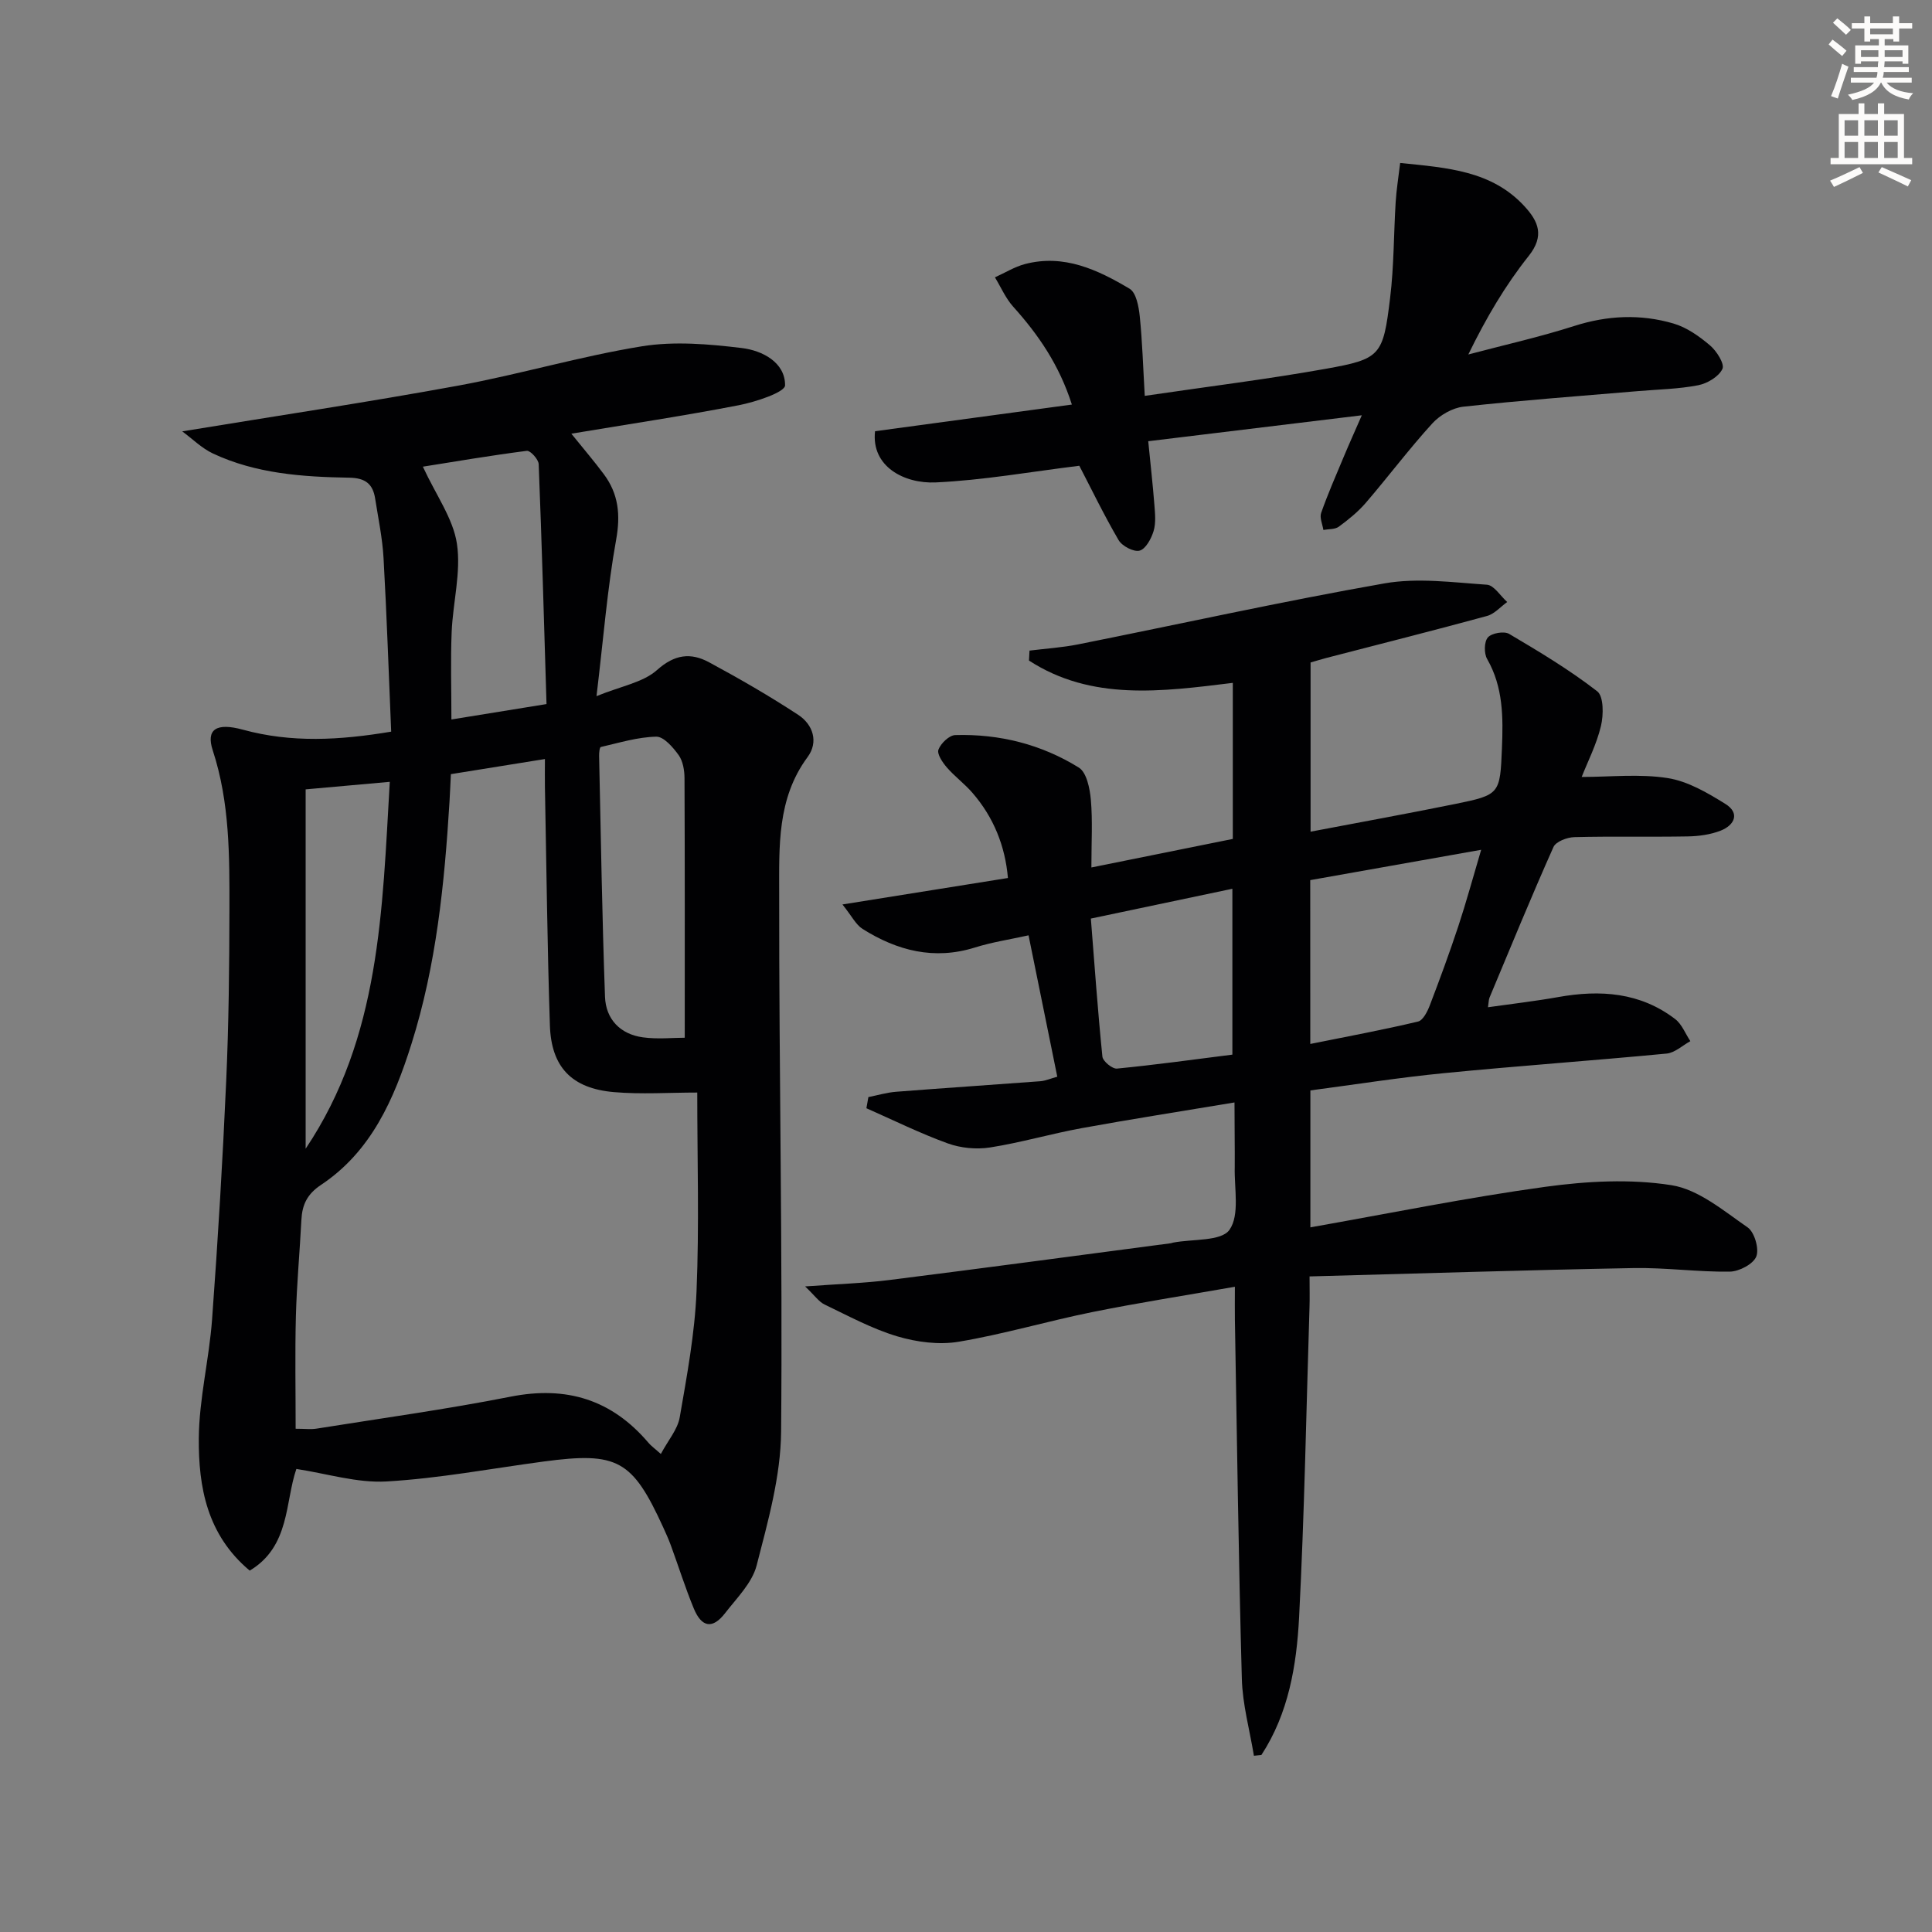
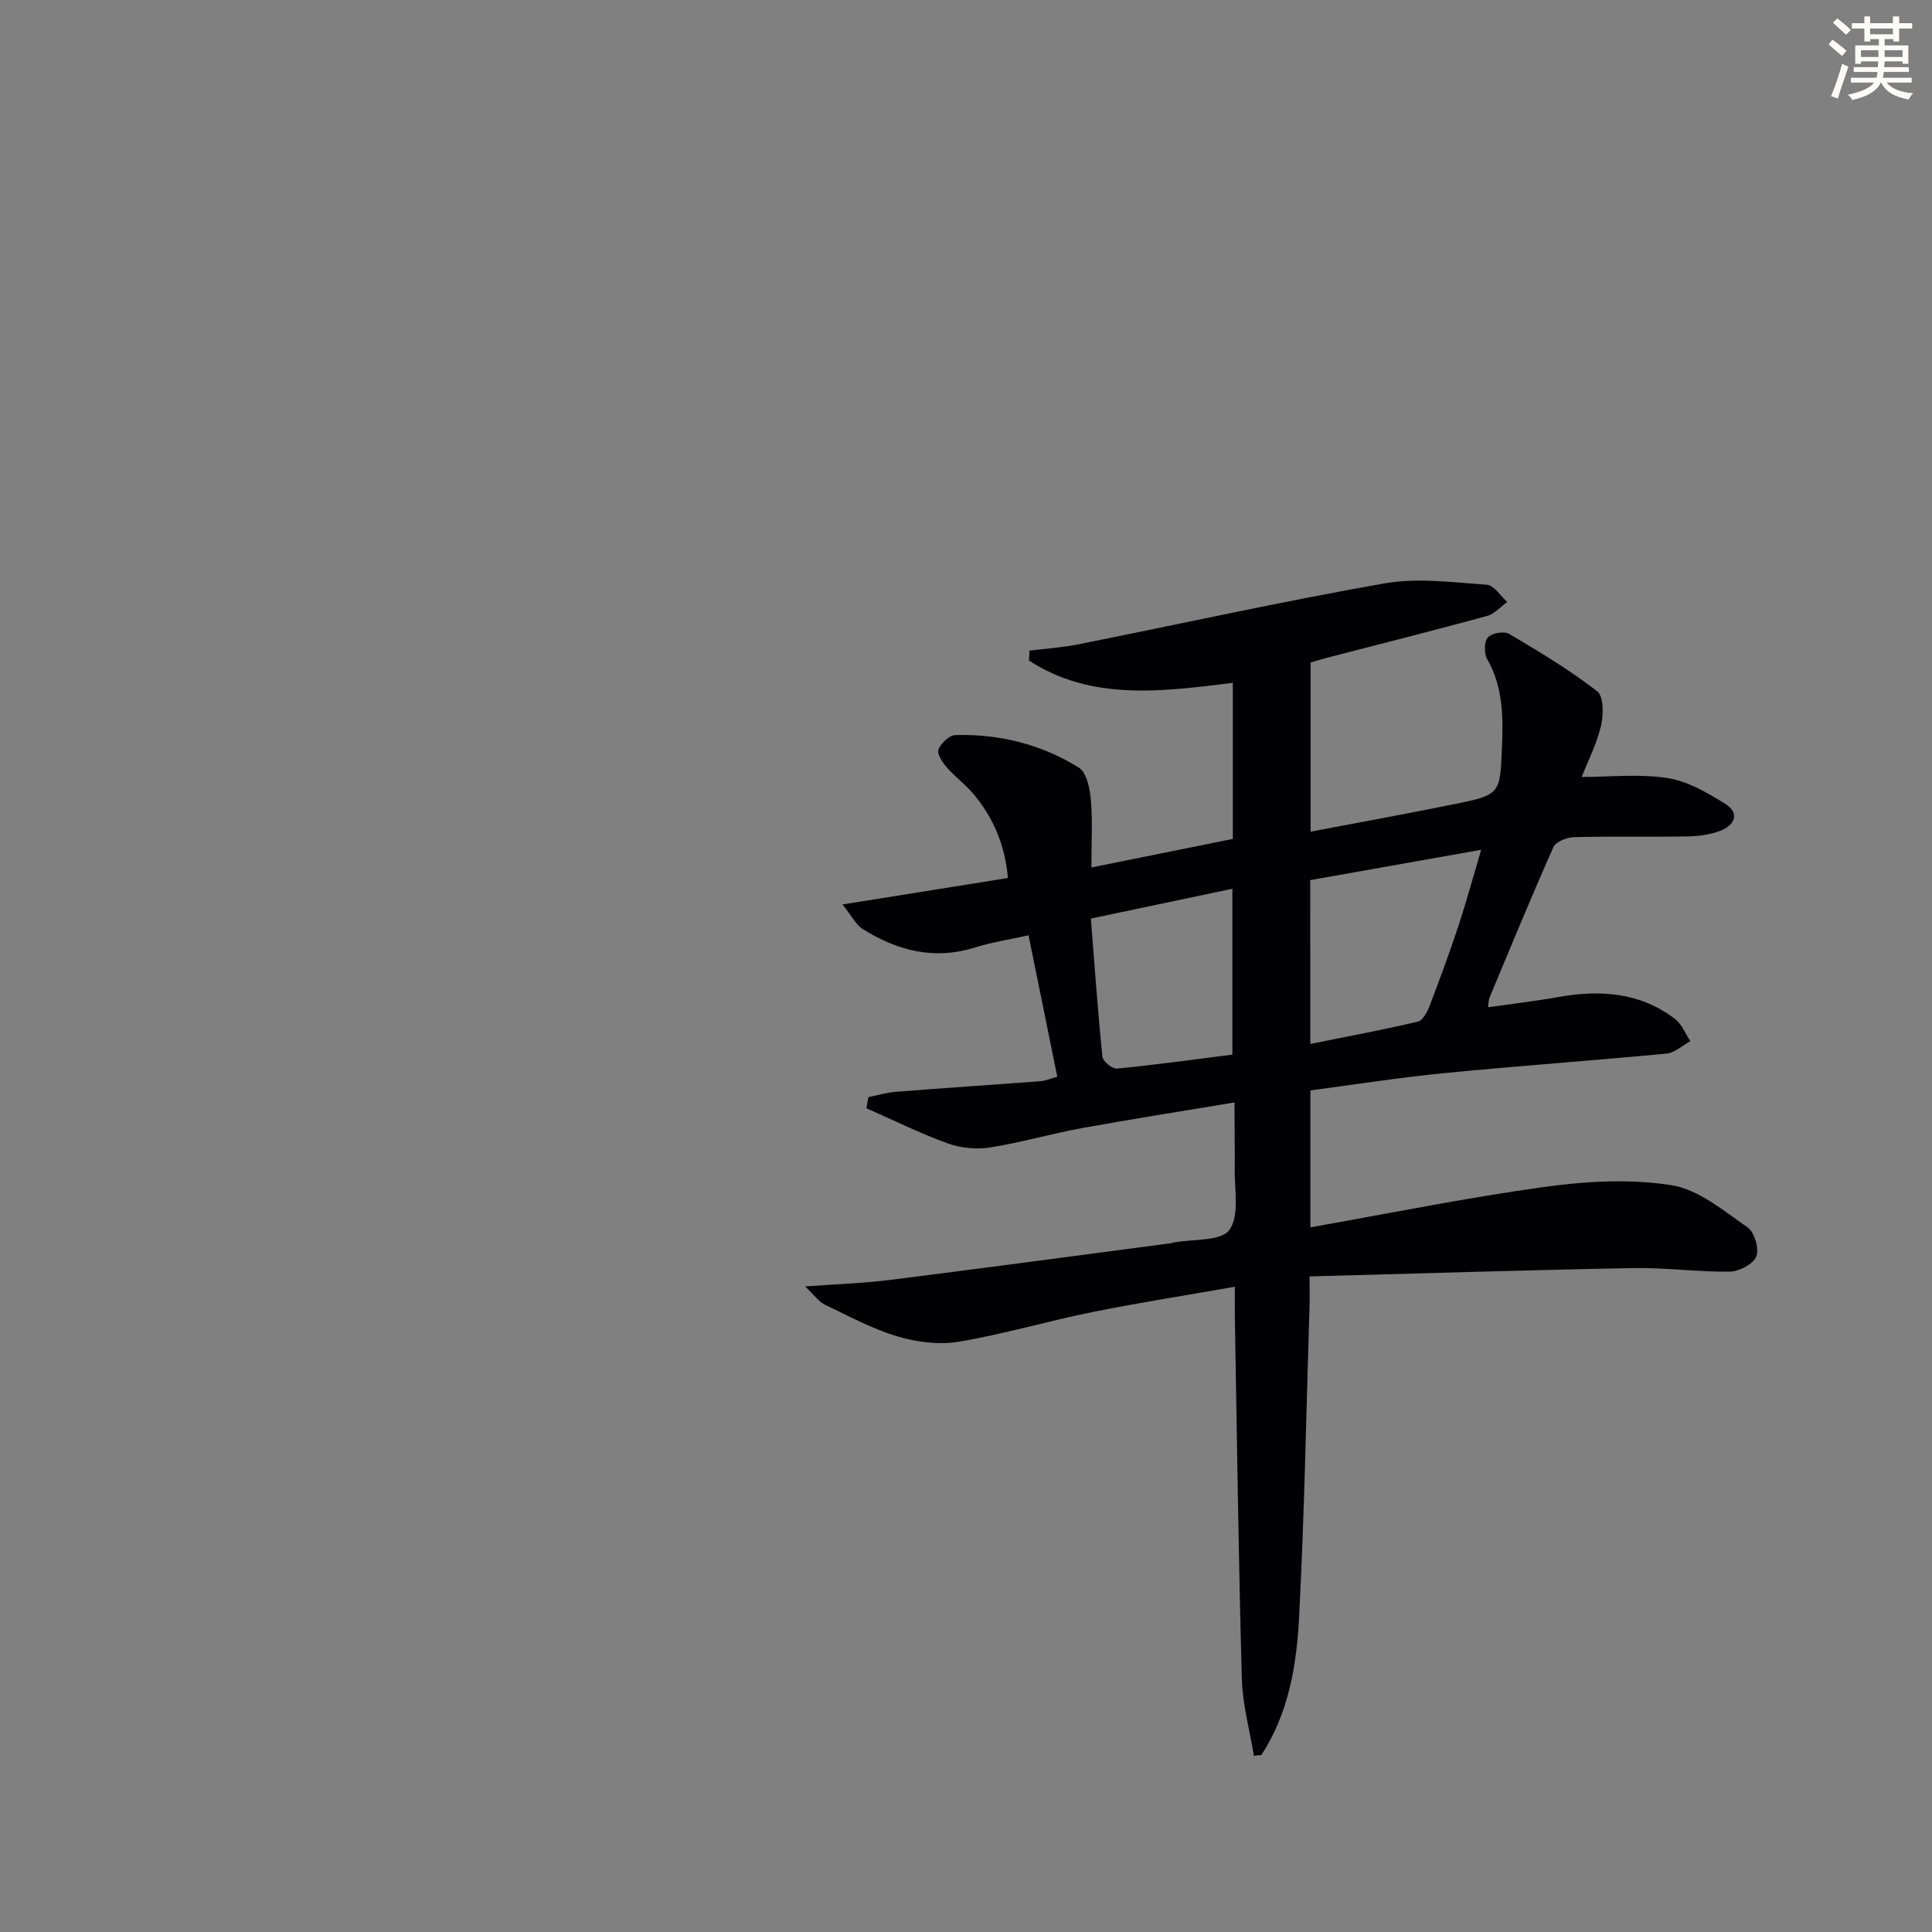
<svg xmlns="http://www.w3.org/2000/svg" enable-background="new 0 0 400 400" viewBox="0 0 400 400">
  <rect x="0" y="0" width="400" height="400" fill="#808080" stroke="none" />
  <path d="m378.6 9.2.8-1c.9.7 1.9 1.4 2.9 2.3l-.9 1.1c-1.1-.9-2-1.7-2.8-2.4zm.5 10.7c.9-2.1 1.6-4.3 2.3-6.7.4.2.8.4 1.3.6-.7 2.1-1.5 4.3-2.2 6.6zm.4-15.2.9-.9c1 .8 2 1.6 2.8 2.4l-1 1c-1-.9-1.9-1.8-2.7-2.5zm12.5-1.3h1.2v1.4h2.7v1.1h-2.7v2.7h-1.2v-.5h-1.8v1.3h4.9v3.8h-1.2v-.5h-3.7c0 .4-.1.9-.1 1.2h5.1v1h-5.2c0 .5-.1.9-.2 1.2h6v1h-5.2c1.1 1.3 2.9 2 5.5 2.2-.4.4-.7.8-.9 1.3-2.9-.5-4.8-1.6-5.7-3.5h-.1c-.8 1.7-2.7 2.9-5.9 3.6-.2-.4-.6-.8-.9-1.1 2.8-.6 4.6-1.4 5.4-2.5h-4.8v-1h5.3c.1-.3.2-.7.2-1.2h-4.9v-1h5c0-.4 0-.8.1-1.2h-3.6v.5h-1.2v-3.8h4.9v-1.3h-1.8v.5h-1.2v-2.7h-2.6v-1.1h2.6v-1.4h1.2v1.4h4.7v-1.4zm-6.7 8.4h3.6c0-.4 0-.9 0-1.4h-3.6zm1.9-4.7h4.7v-1.2h-4.7zm6.7 3.3h-3.7v1.4h3.7z" fill="#fcfbfa" />
-   <path d="m384.7 21.4h1.3v2.2h2.8v-2.2h1.3v2.2h4.1v9.1h1.7v1.3h-16.9v-1.3h1.7v-9.1h4.1v-2.2zm.3 13.2.7 1.2c-1.8.9-3.8 1.9-6 2.9-.2-.4-.5-.8-.8-1.3 2.4-1 4.4-2 6.1-2.8zm-3.1-6.5h2.8v-3.2h-2.8zm0 4.6h2.8v-3.3h-2.8zm4.1-4.6h2.8v-3.2h-2.8zm0 4.6h2.8v-3.3h-2.8zm3.6 1.9c2.1.9 4.1 1.8 6.1 2.7l-.7 1.3c-2.2-1.1-4.2-2-6.1-2.9zm3.3-9.7h-2.8v3.2h2.8zm-2.8 7.8h2.8v-3.3h-2.8z" fill="#fcfbfa" />
  <g fill="#010103">
-     <path d="m80.99 151.48c-.51-12.08-.91-24.01-1.58-35.93-.23-4.13-1.1-8.23-1.74-12.33-.47-3.01-2.01-4.27-5.36-4.32-9.64-.16-19.3-.82-28.23-5.01-2.31-1.09-4.22-3.01-6.35-4.58 19.68-3.23 38.5-6.05 57.2-9.48 12.72-2.34 25.19-6.06 37.95-8.13 6.73-1.09 13.89-.47 20.73.36 4.19.51 8.96 2.94 8.93 7.72-.01 1.43-6.09 3.44-9.6 4.12-11.22 2.18-22.53 3.87-34.65 5.89 2.68 3.32 4.79 5.78 6.72 8.38 3.05 4.09 3.49 8.41 2.55 13.6-1.82 10.07-2.61 20.32-4.06 32.36 5.11-2.09 9.64-2.83 12.52-5.4 3.68-3.29 7.01-3.65 10.79-1.61 6.28 3.39 12.49 6.97 18.45 10.88 3.07 2.01 4.26 5.62 1.93 8.76-6.35 8.58-5.86 18.58-5.87 28.24-.04 37.14.73 74.28.4 111.41-.08 9.27-2.73 18.62-5.07 27.71-.94 3.62-4.11 6.74-6.54 9.88-2.57 3.32-4.84 2.98-6.48-1.01-1.77-4.29-3.16-8.74-4.76-13.1-.46-1.25-1.01-2.46-1.56-3.67-6.4-13.99-9.44-15.67-24.74-13.63-10.84 1.45-21.65 3.5-32.54 4.13-6.1.35-12.35-1.63-18.67-2.59-2.36 6.81-1.28 16.04-9.66 21.05-8.86-7.42-10.61-17.32-10.54-27.37.06-8.23 2.15-16.42 2.75-24.67 1.21-16.41 2.19-32.84 2.92-49.28.53-11.8.65-23.62.67-35.43.02-11.12.09-22.26-3.45-33.07-1.42-4.32.67-5.82 6.26-4.28 10.04 2.74 19.99 2.19 30.68.4zm12.36 8.8c-.11 2.17-.18 3.98-.29 5.78-1.04 16.94-2.73 33.78-7.87 50.07-3.6 11.41-8.3 22.25-18.73 29.19-2.88 1.92-3.9 4.11-4.06 7.25-.34 6.64-.96 13.27-1.14 19.92-.2 7.73-.05 15.47-.05 23.32 1.98 0 3.16.16 4.29-.02 13.43-2.15 26.91-4 40.24-6.63 11.57-2.28 20.94.63 28.53 9.57.5.59 1.16 1.06 2.55 2.3 1.52-2.85 3.48-5.09 3.91-7.59 1.5-8.65 3.12-17.36 3.48-26.09.57-13.58.15-27.21.15-41.15-5.79 0-11.56.4-17.26-.09-8.73-.76-12.97-5.17-13.25-13.82-.54-16.46-.71-32.94-1.03-49.41-.03-1.76 0-3.51 0-5.73-6.95 1.12-13.11 2.11-19.47 3.13zm48.42 54.57c0-18.53.03-36.14-.05-53.75-.01-1.61-.32-3.51-1.21-4.76-1.17-1.62-3.09-3.85-4.64-3.82-3.85.08-7.68 1.27-11.48 2.14-.25.06-.37 1.22-.35 1.86.36 16.62.62 33.25 1.22 49.86.17 4.63 3.15 7.75 7.84 8.39 3.05.42 6.21.08 8.67.08zm-54.22-118.23c2.77 5.98 6.27 10.76 7.05 15.95.89 5.91-.84 12.18-1.09 18.31-.24 5.89-.05 11.8-.05 18.08 6.71-1.09 12.87-2.08 19.69-3.19-.51-16.83-.97-33.25-1.62-49.67-.04-1-1.73-2.85-2.45-2.76-7.49.96-14.93 2.23-21.53 3.28zm-24.27 141.21c15.48-23.09 15.86-49.4 17.42-75.96-6.3.56-11.85 1.06-17.42 1.56z" />
    <path d="m255.59 228.25c-11.08 1.85-21.38 3.45-31.63 5.32-6.36 1.16-12.6 3-18.98 4-2.83.44-6.07.13-8.75-.84-5.74-2.08-11.25-4.81-16.85-7.28.14-.77.28-1.54.41-2.31 1.91-.38 3.8-.95 5.73-1.1 9.94-.78 19.89-1.43 29.83-2.18 1.1-.08 2.16-.56 3.55-.94-1.96-9.63-3.86-19.01-5.95-29.27-3.88.86-7.57 1.41-11.1 2.52-8.46 2.65-16.1.66-23.27-3.85-1.38-.87-2.21-2.63-4.16-5.06 12.05-1.93 22.9-3.66 34.26-5.48-.56-6.53-2.91-12.53-7.37-17.66-1.63-1.88-3.69-3.39-5.31-5.27-.88-1.02-2.05-2.77-1.7-3.66.5-1.3 2.22-2.96 3.47-3 9.14-.27 17.84 1.92 25.59 6.73 1.62 1 2.28 4.33 2.49 6.66.38 4.36.11 8.77.11 14.02 10.12-2.04 19.61-3.96 29.28-5.91 0-10.9 0-21.45 0-32.31-14.78 1.82-29.28 3.77-42.2-4.62.04-.69.07-1.38.11-2.06 3.38-.42 6.79-.63 10.12-1.3 21.13-4.22 42.18-8.89 63.39-12.62 6.85-1.2 14.14-.2 21.19.28 1.47.1 2.8 2.33 4.2 3.58-1.38.99-2.64 2.47-4.18 2.89-11.03 3.01-22.12 5.8-33.18 8.67-1.11.29-2.21.63-3.35.96v35.03c10.25-1.95 20.17-3.75 30.05-5.76 9.13-1.86 9.19-2.07 9.57-11.53.26-6.36.28-12.63-3.06-18.45-.67-1.16-.64-3.58.15-4.48s3.35-1.35 4.4-.73c6.25 3.69 12.51 7.45 18.23 11.88 1.36 1.05 1.33 4.9.78 7.19-.91 3.82-2.76 7.41-3.99 10.55 5.93 0 11.98-.68 17.78.23 4.19.65 8.27 3.05 11.98 5.36 3.06 1.9 1.89 4.4-1 5.53-2.1.82-4.51 1.15-6.79 1.19-7.83.14-15.67-.05-23.49.15-1.5.04-3.81.91-4.32 2.04-4.6 10.31-8.88 20.76-13.24 31.18-.18.44-.16.96-.32 2 4.98-.71 9.8-1.26 14.56-2.11 8.68-1.55 16.96-.99 24.21 4.57 1.39 1.07 2.1 3.02 3.13 4.56-1.63.89-3.2 2.4-4.9 2.57-15.38 1.47-30.79 2.55-46.16 4.06-9.21.9-18.37 2.35-27.61 3.57v28.35c16.42-2.9 32.45-6.17 48.62-8.39 8.6-1.18 17.63-1.68 26.13-.34 5.61.88 10.81 5.31 15.78 8.74 1.42.98 2.42 4.44 1.79 6.03-.63 1.57-3.55 3.1-5.49 3.13-6.64.09-13.29-.86-19.93-.74-22.11.41-44.21 1.12-67.07 1.73 0 2.81.05 4.56-.01 6.31-.67 21.45-1.05 42.91-2.16 64.34-.52 9.9-2.17 19.81-7.8 28.43-.52.05-1.03.11-1.55.16-.87-5.31-2.36-10.61-2.5-15.95-.69-24.8-1-49.6-1.44-74.41-.03-1.96 0-3.92 0-6.74-10.31 1.81-19.96 3.31-29.52 5.24-9.25 1.87-18.35 4.58-27.65 6.14-4.1.69-8.72.08-12.75-1.12-5.21-1.56-10.1-4.22-15.04-6.59-1.17-.56-2.01-1.83-4.02-3.74 6.78-.5 12.15-.66 17.46-1.33 19.43-2.44 38.84-5.06 58.25-7.61.16-.02.32-.1.48-.13 4.05-.78 9.97-.23 11.67-2.65 2.16-3.08.97-8.55 1.09-13 .03-4.03-.05-8.02-.05-13.37zm15.69-12.11c7.78-1.57 15.09-2.92 22.31-4.64 1.04-.25 1.96-2.1 2.45-3.39 2.07-5.41 4.07-10.85 5.89-16.35 1.63-4.93 2.99-9.95 4.73-15.82-12.57 2.23-23.9 4.24-35.39 6.28.01 11.18.01 22.11.01 33.92zm-16.13 2.21c0-11.31 0-22.81 0-34.34-9.92 2.09-19.4 4.09-29.3 6.17.75 9.42 1.42 19.01 2.39 28.58.1.96 2.05 2.57 3.01 2.48 7.91-.77 15.78-1.86 23.9-2.89z" />
-     <path d="m223.46 96.43c-10.16 1.25-19.92 3-29.73 3.45-6.54.3-13.39-3.31-12.56-10.6 13.32-1.8 26.73-3.62 40.75-5.52-2.62-8.21-6.94-14.48-12.17-20.29-1.56-1.74-2.52-4.02-3.76-6.05 2.07-.93 4.06-2.18 6.22-2.75 8.06-2.12 15.06 1.18 21.66 5.11 1.37.81 1.89 3.68 2.1 5.67.54 5.24.69 10.53 1.04 16.51 12.95-1.91 25.23-3.42 37.4-5.59 11.47-2.05 11.94-2.69 13.4-14.69.8-6.57.74-13.25 1.15-19.87.16-2.57.58-5.12.93-8.07 9.8 1 18.95 1.59 25.74 8.97 2.85 3.1 4.22 6.09.85 10.31-4.82 6.06-8.79 12.79-12.48 20.37 7.31-1.94 14.71-3.59 21.9-5.89 6.9-2.21 13.75-2.52 20.57-.52 2.75.8 5.34 2.64 7.57 4.53 1.37 1.16 3.06 3.83 2.57 4.87-.75 1.6-3.12 3.01-5.02 3.38-4.06.79-8.25.86-12.39 1.21-12.08 1.03-24.18 1.91-36.23 3.23-2.27.25-4.86 1.75-6.43 3.47-4.81 5.28-9.11 11.02-13.77 16.44-1.61 1.87-3.59 3.47-5.59 4.94-.8.58-2.11.47-3.19.67-.18-1.18-.81-2.53-.46-3.53 1.38-3.91 3.04-7.72 4.65-11.55 1.13-2.71 2.34-5.38 3.77-8.66-15.02 1.83-29.29 3.56-44.22 5.37.46 4.69.94 8.9 1.27 13.13.14 1.82.35 3.77-.16 5.46-.47 1.57-1.62 3.71-2.89 4.06-1.21.33-3.63-.93-4.36-2.18-3.08-5.28-5.74-10.8-8.13-15.39z" />
  </g>
</svg>